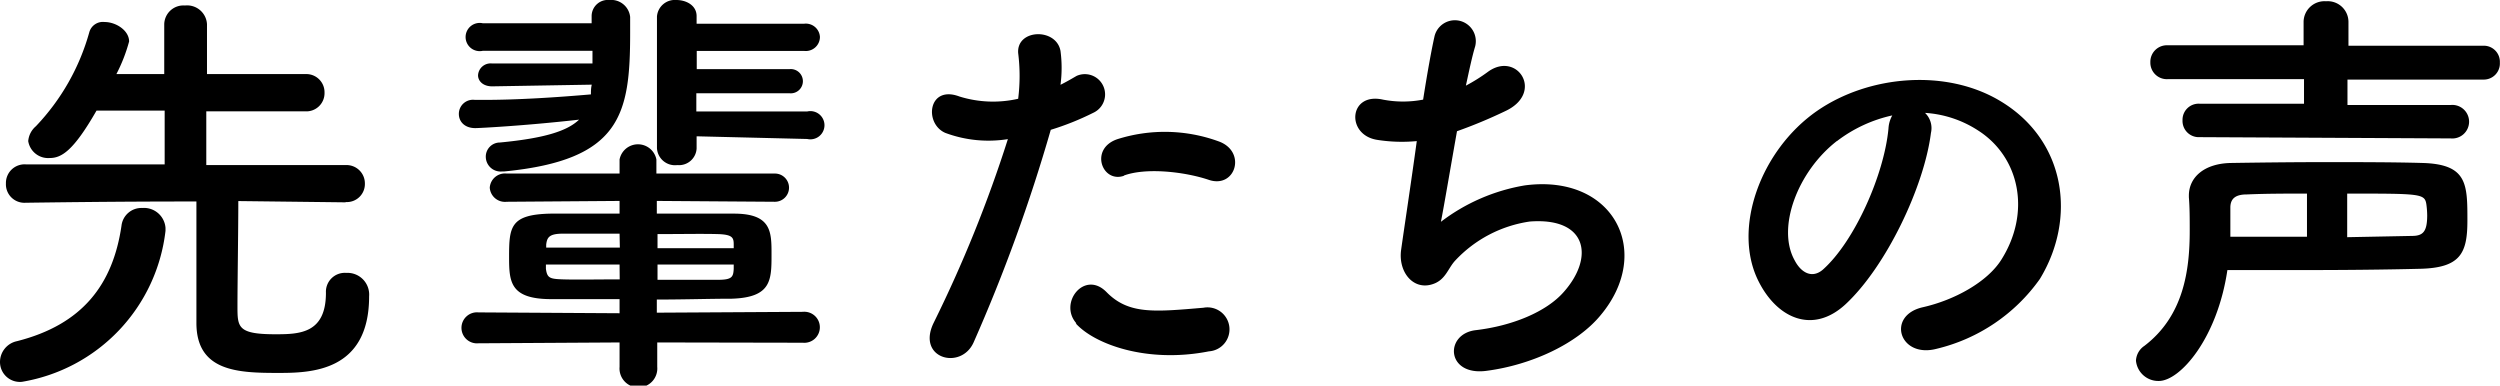
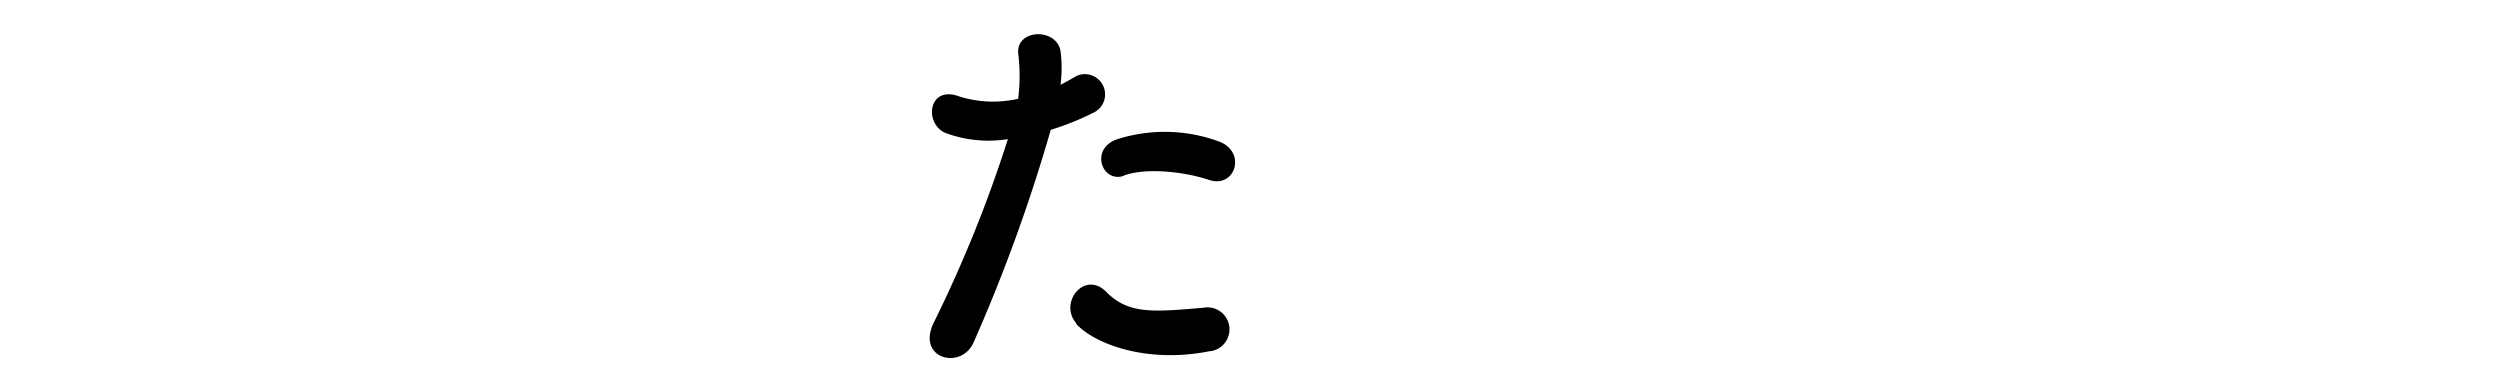
<svg xmlns="http://www.w3.org/2000/svg" viewBox="0 0 177.18 27.33">
  <g id="Layer_2" data-name="Layer 2">
    <g id="文字">
-       <path d="M0,25.65a1.51,1.51,0,0,1,1.2-1.47C5.85,23,8,20.16,8.61,16a1.42,1.42,0,0,1,1.47-1.26,1.53,1.53,0,0,1,1.65,1.41v.21A12.28,12.28,0,0,1,1.56,27.06,1.41,1.41,0,0,1,0,25.65ZM24.48,14.34l-7.59-.09c0,2-.06,5.79-.06,7.44,0,1.5,0,2,2.7,2,1.71,0,3.57-.06,3.57-2.94a1.34,1.34,0,0,1,1.44-1.41A1.54,1.54,0,0,1,26.16,21c0,5.37-4.17,5.43-6.45,5.43-2.82,0-5.79-.09-5.79-3.54,0-1,0-6.21,0-8.61-2,0-5.67,0-12.12.09h0A1.31,1.31,0,0,1,.42,13a1.32,1.32,0,0,1,1.41-1.35l9.84,0,0-3.81H6.84c-1.65,2.88-2.49,3.36-3.33,3.36A1.43,1.43,0,0,1,2,10a1.55,1.55,0,0,1,.54-1.05A15.77,15.77,0,0,0,6.33,2.28a1,1,0,0,1,1.08-.72c.81,0,1.74.6,1.74,1.38a11.58,11.58,0,0,1-.9,2.31h3.39l0-3.54A1.36,1.36,0,0,1,13.11.39a1.41,1.41,0,0,1,1.56,1.32l0,3.54h7A1.29,1.29,0,0,1,23,6.57a1.29,1.29,0,0,1-1.38,1.32h-7l0,3.81,9.87,0A1.3,1.3,0,0,1,25.86,13a1.28,1.28,0,0,1-1.35,1.32Z" />
-       <path d="M34.88,6.12c-.66,0-1-.39-1-.78a.89.89,0,0,1,1-.84l7.11,0V3.6l-7.77,0a1,1,0,1,1,0-1.95l7.71,0,0-.48V1.14A1.15,1.15,0,0,1,43.19,0a1.35,1.35,0,0,1,1.47,1.2c0,.36,0,.75,0,1.14,0,5.79-.66,9-8.91,9.81H35.6a1.05,1.05,0,0,1-1.17-1,1,1,0,0,1,1-1.05c3.15-.3,4.77-.81,5.61-1.62-4,.45-7.14.6-7.35.6-.78,0-1.17-.48-1.17-1a1,1,0,0,1,1.14-1h.6c2.46,0,5.19-.18,7.62-.39,0-.21,0-.45.06-.69Zm11.7,18.15V26a1.34,1.34,0,1,1-2.67,0V24.27l-10,.06a1.1,1.1,0,1,1,0-2.19l10,.06v-1c-1.8,0-3.48,0-4.83,0-2.94,0-3-1.23-3-3,0-2.13.09-3,2.94-3.06,1.32,0,3,0,4.89,0v-.9l-8,.06a1.08,1.08,0,0,1-1.2-1,1.08,1.08,0,0,1,1.2-1l8,0,0-1a1.33,1.33,0,0,1,2.61,0v1l8.4,0a1,1,0,1,1,0,2l-8.37-.06v.9c2,0,3.84,0,5.46,0,2.67,0,2.67,1.29,2.67,2.88,0,1.83,0,3.06-2.82,3.15-1.53,0-3.39.06-5.31.06v.93l10.35-.06a1.1,1.1,0,1,1,0,2.19Zm-2.67-7.71c-1.56,0-3,0-4,0s-1.14.27-1.2.78c0,.06,0,.15,0,.21h5.22Zm0,2.19H38.69c0,.09,0,.21,0,.3.09.66.27.72,1.23.75s2.49,0,4,0Zm5.46-9.09v.87A1.25,1.25,0,0,1,48,11.7a1.28,1.28,0,0,1-1.44-1.2V1.17A1.27,1.27,0,0,1,47.93,0c.72,0,1.44.39,1.44,1.14v.54H57a1,1,0,0,1,1.11.93,1,1,0,0,1-1.11,1l-7.62,0,0,1.29,6.57,0a.86.86,0,1,1,0,1.71l-6.6,0,0,1.29,7.86,0a1,1,0,1,1,0,1.95ZM52,17.34c0-.48-.06-.72-1.14-.75s-2.58,0-4.26,0v1H52Zm0,1.41h-5.4v1.08c1.56,0,3,0,4.29,0,1,0,1.08-.21,1.11-.78Z" />
      <path d="M69,24.27c-.9,2-4.08,1.14-2.82-1.41a92.86,92.86,0,0,0,5.25-13A8.75,8.75,0,0,1,67,9.42C65.47,8.76,65.78,6,68,6.84A8,8,0,0,0,72.16,7a13.07,13.07,0,0,0,0-3.24c-.12-1.71,2.7-1.8,3-.15a9.13,9.13,0,0,1,0,2.4c.42-.21.78-.42,1.14-.63A1.43,1.43,0,1,1,77.47,8a19.32,19.32,0,0,1-3,1.2A118,118,0,0,1,69,24.27Zm7.29-1.35c-1.29-1.44.57-3.81,2.13-2.22s3.36,1.41,6.87,1.11a1.56,1.56,0,1,1,.39,3.09C81.28,25.77,77.56,24.39,76.24,22.92Zm3.39-10.47c-1.56.57-2.49-1.89-.51-2.58a11.14,11.14,0,0,1,7.2.15c2,.72,1.2,3.36-.69,2.73C84,12.18,81.22,11.85,79.63,12.45Z" />
-       <path d="M102.12,15.72a13.47,13.47,0,0,1,5.94-2.58c6.3-.84,9.15,4.71,5.37,9.21-1.65,2-4.86,3.51-8.07,3.93-2.88.39-3-2.61-.78-2.88,2.58-.3,5-1.29,6.24-2.7,2.19-2.46,1.68-5.31-2.4-5a9,9,0,0,0-5.28,2.76c-.54.57-.69,1.44-1.71,1.71-1.32.36-2.34-.93-2.13-2.46C99.54,16,100,13,100.41,10a11.23,11.23,0,0,1-2.82-.09c-2.22-.36-2-3.39.42-2.85a7.53,7.53,0,0,0,2.85,0c.3-1.92.6-3.57.81-4.5a1.48,1.48,0,1,1,2.88.72c-.21.69-.42,1.68-.66,2.79a12.44,12.44,0,0,0,1.59-1c2.07-1.47,4,1.53,1.17,2.82a34.6,34.6,0,0,1-3.39,1.41C102.78,12,102.33,14.67,102.12,15.72Z" />
-       <path d="M136.85,9.42c-.48,3.81-3.18,9.48-6.06,12.15-2.31,2.13-4.83,1-6.15-1.62-1.89-3.72.12-9.3,4.14-12.09,3.69-2.55,9.18-3,13-.69,4.65,2.79,5.4,8.31,2.79,12.6a12.54,12.54,0,0,1-7.32,4.95c-2.64.69-3.57-2.34-1-2.94,2.28-.51,4.59-1.8,5.58-3.36,2.13-3.36,1.32-7.29-1.65-9.18A7.78,7.78,0,0,0,136.43,8,1.5,1.5,0,0,1,136.85,9.42Zm-6.66.57c-2.79,2.16-4.29,6.15-3,8.46.45.87,1.23,1.32,2,.66,2.25-2,4.35-6.75,4.65-10a2.12,2.12,0,0,1,.27-.93A9.94,9.94,0,0,0,130.19,10Z" />
-       <path d="M153,27a1.59,1.59,0,0,1-1.62-1.44,1.34,1.34,0,0,1,.6-1.05c2.79-2.13,3.21-5.37,3.21-8.16,0-.84,0-1.65-.06-2.37v-.12c0-1.29,1.08-2.28,3-2.31s4.35-.06,6.69-.06,4.74,0,6.87.06c3.18.09,3.18,1.5,3.18,4.08,0,2.31-.48,3.36-3.39,3.42-2.43.06-5.22.09-8.22.09-1.71,0-3.54,0-5.4,0C157.14,24,154.5,27,153,27Zm2.88-17.28a1.15,1.15,0,0,1-1.2-1.2,1.14,1.14,0,0,1,1.2-1.17l7.41,0V5.61l-9.66,0a1.17,1.17,0,0,1-1.23-1.2,1.17,1.17,0,0,1,1.23-1.2l9.63,0V1.59a1.48,1.48,0,0,1,1.59-1.5,1.47,1.47,0,0,1,1.59,1.5l0,1.65H176a1.14,1.14,0,0,1,1.17,1.2A1.14,1.14,0,0,1,176,5.64l-9.63,0v1.8l7.32,0a1.19,1.19,0,1,1,0,2.37Zm7.62,4c-1.47,0-2.88,0-4.26.06-.69,0-1.17.21-1.17.93v2.07c1.89,0,3.72,0,5.43,0Zm2.85,3.09,4.59-.09c.81,0,1.08-.33,1.08-1.47a6.33,6.33,0,0,0-.06-.78c-.12-.75-.42-.75-5.61-.75Z" />
    </g>
  </g>
</svg>